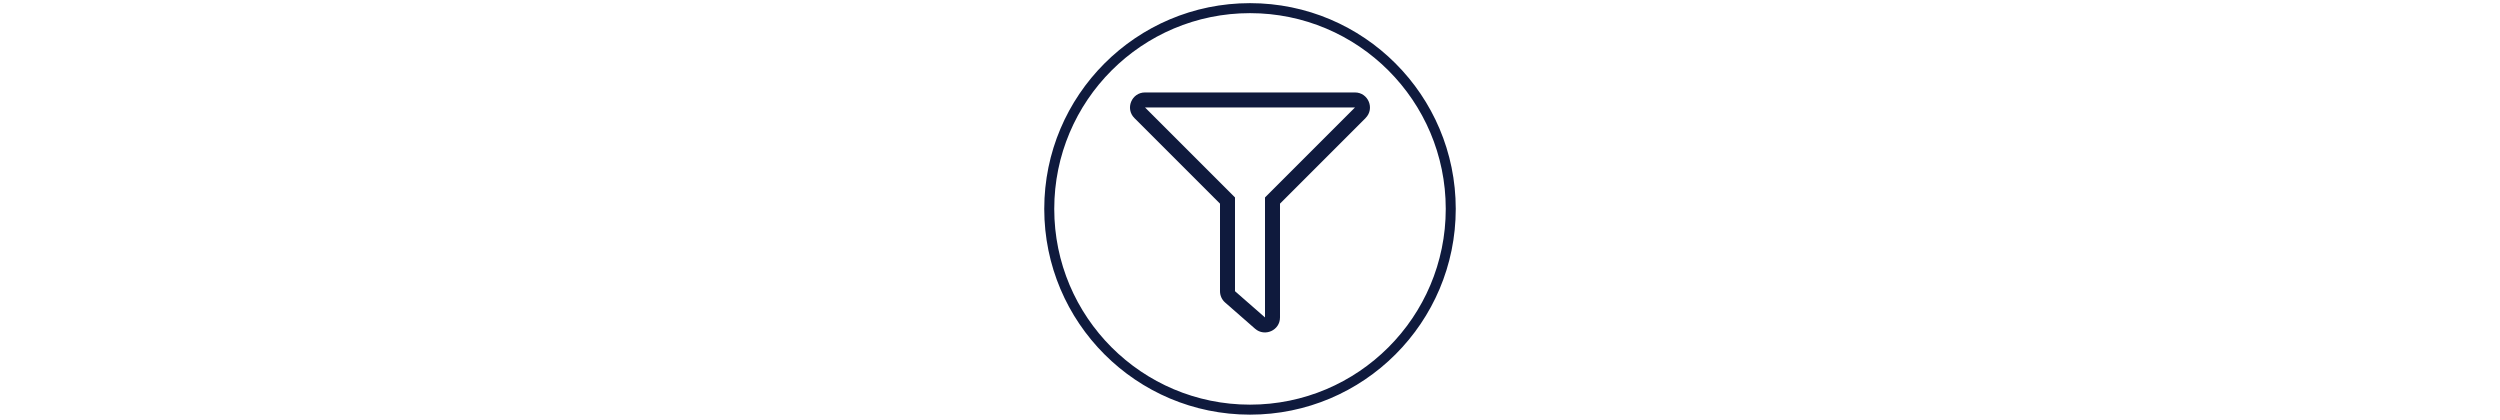
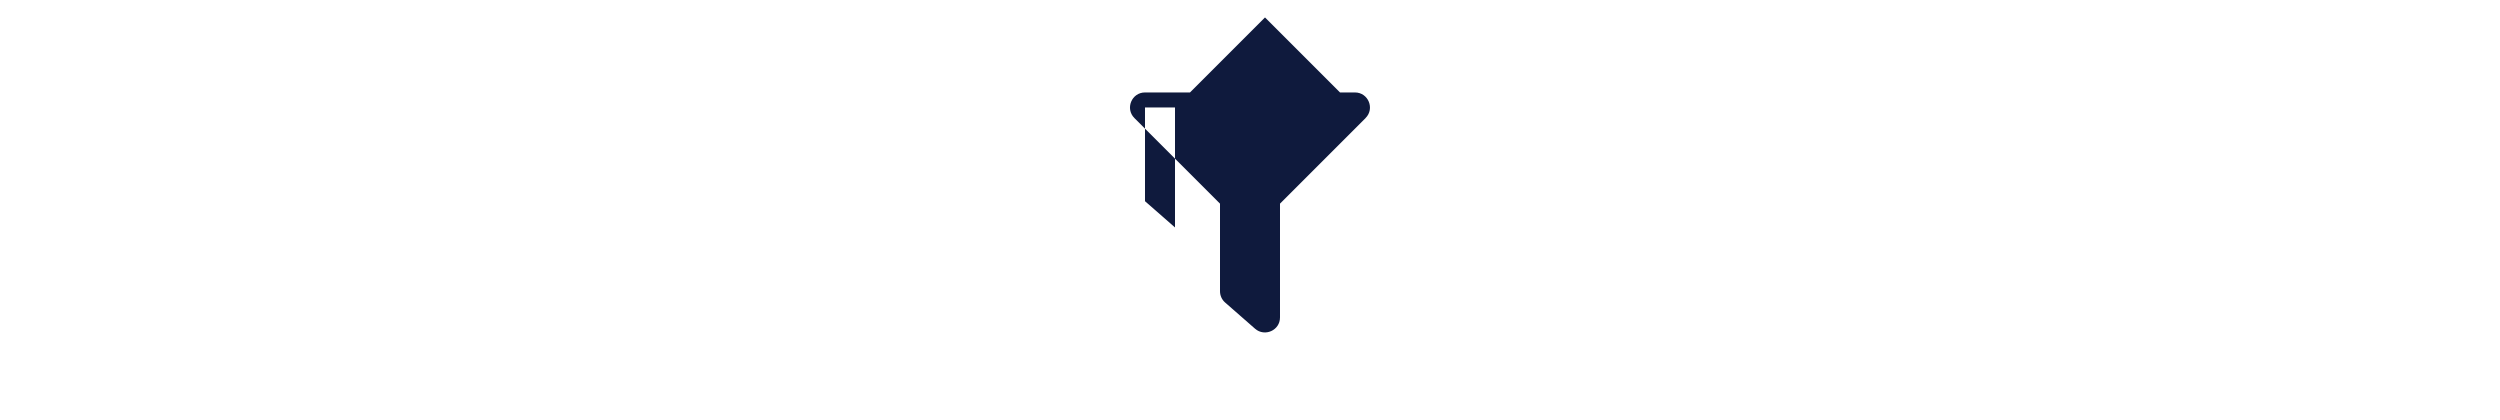
<svg xmlns="http://www.w3.org/2000/svg" id="Ebene_1" data-name="Ebene 1" viewBox="0 0 500 84">
  <defs>
    <style>
      .cls-1 {
        isolation: isolate;
      }

      .cls-2 {
        fill: #0f1a3d;
      }

      .cls-3 {
        fill: none;
        stroke: #0f1a3d;
        stroke-miterlimit: 10;
        stroke-width: 2px;
      }
    </style>
  </defs>
  <g class="cls-1">
    <g class="cls-1">
-       <path class="cls-2" d="m273.12,23.61l-17.12,17.12v22.76c0,2.6-3.06,3.93-4.98,2.26l-6-5.25c-.63-.55-1.02-1.36-1.02-2.26v-17.51l-17.12-17.12c-1.89-1.89-.54-5.12,2.12-5.12h41.99c2.67,0,4.01,3.24,2.12,5.12Zm-2.12-2.12h-42l18,18v18.75l6,5.25v-24l18-18Z" />
+       <path class="cls-2" d="m273.12,23.61l-17.12,17.12v22.76c0,2.6-3.06,3.93-4.98,2.26l-6-5.25c-.63-.55-1.02-1.36-1.02-2.26v-17.51l-17.12-17.12c-1.89-1.89-.54-5.12,2.12-5.12h41.99c2.67,0,4.01,3.24,2.12,5.12Zm-2.12-2.12h-42v18.75l6,5.25v-24l18-18Z" />
    </g>
  </g>
-   <circle class="cls-3" cx="250" cy="41.78" r="40.15" />
</svg>